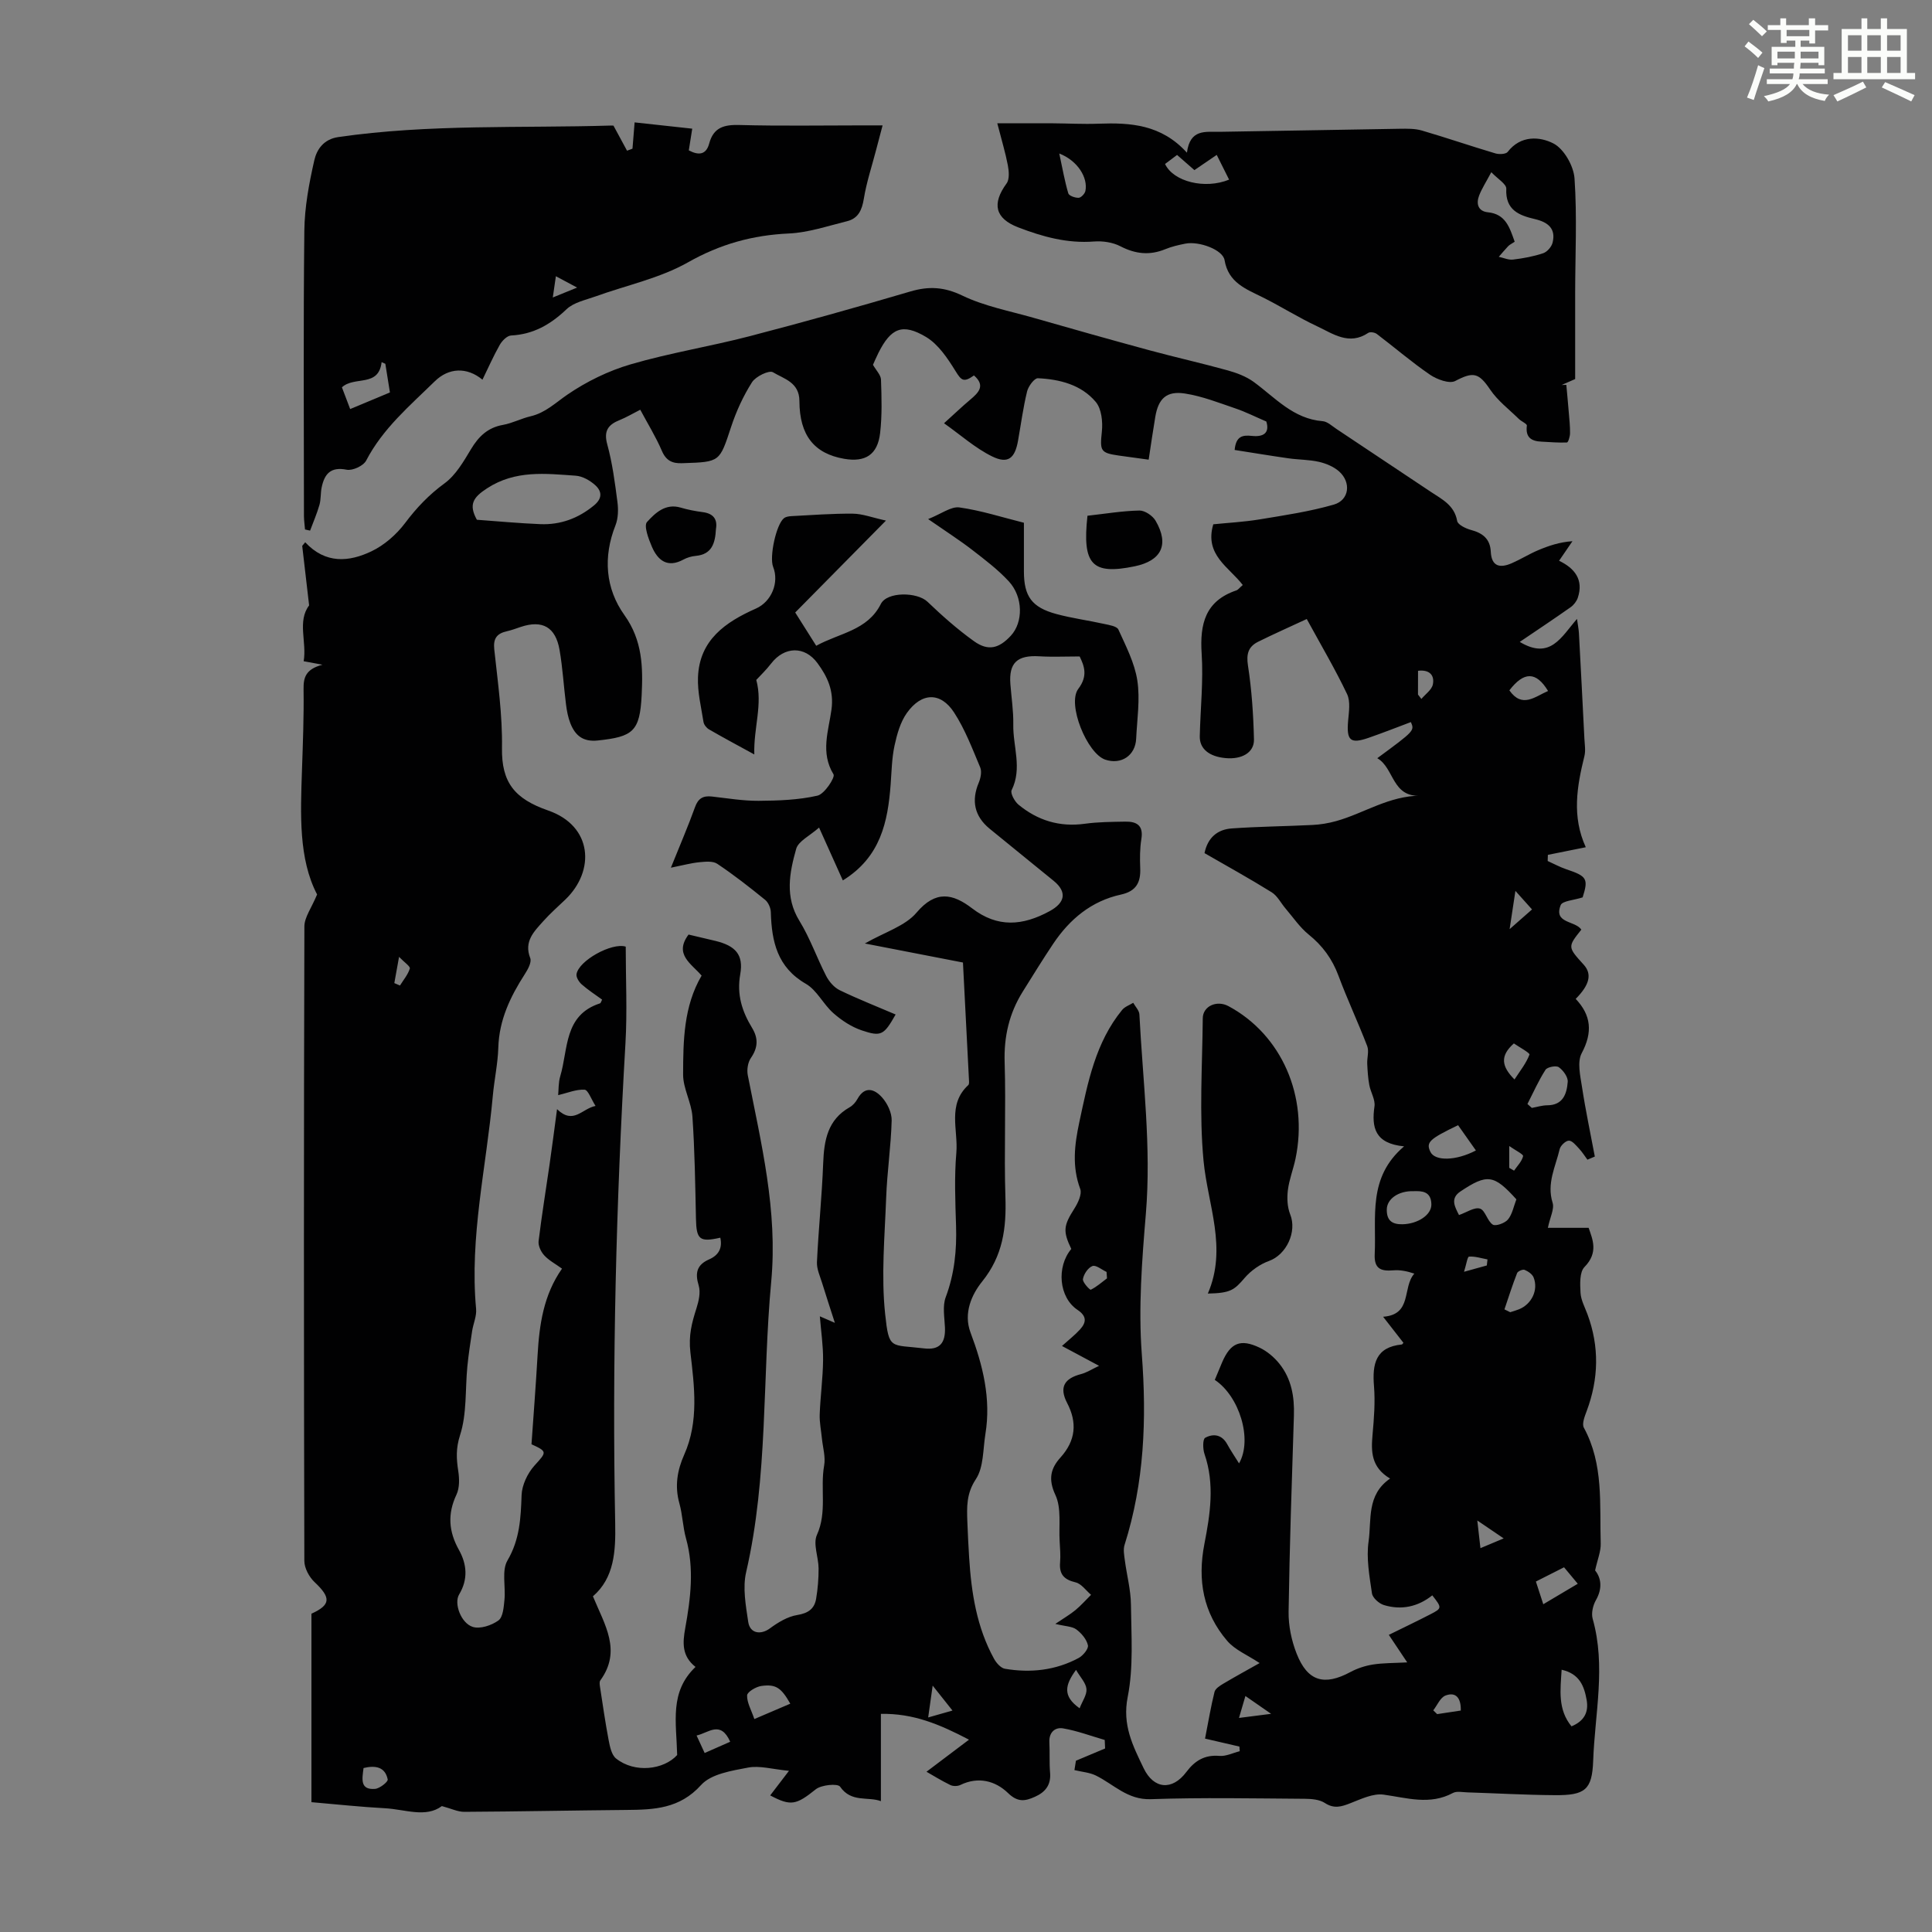
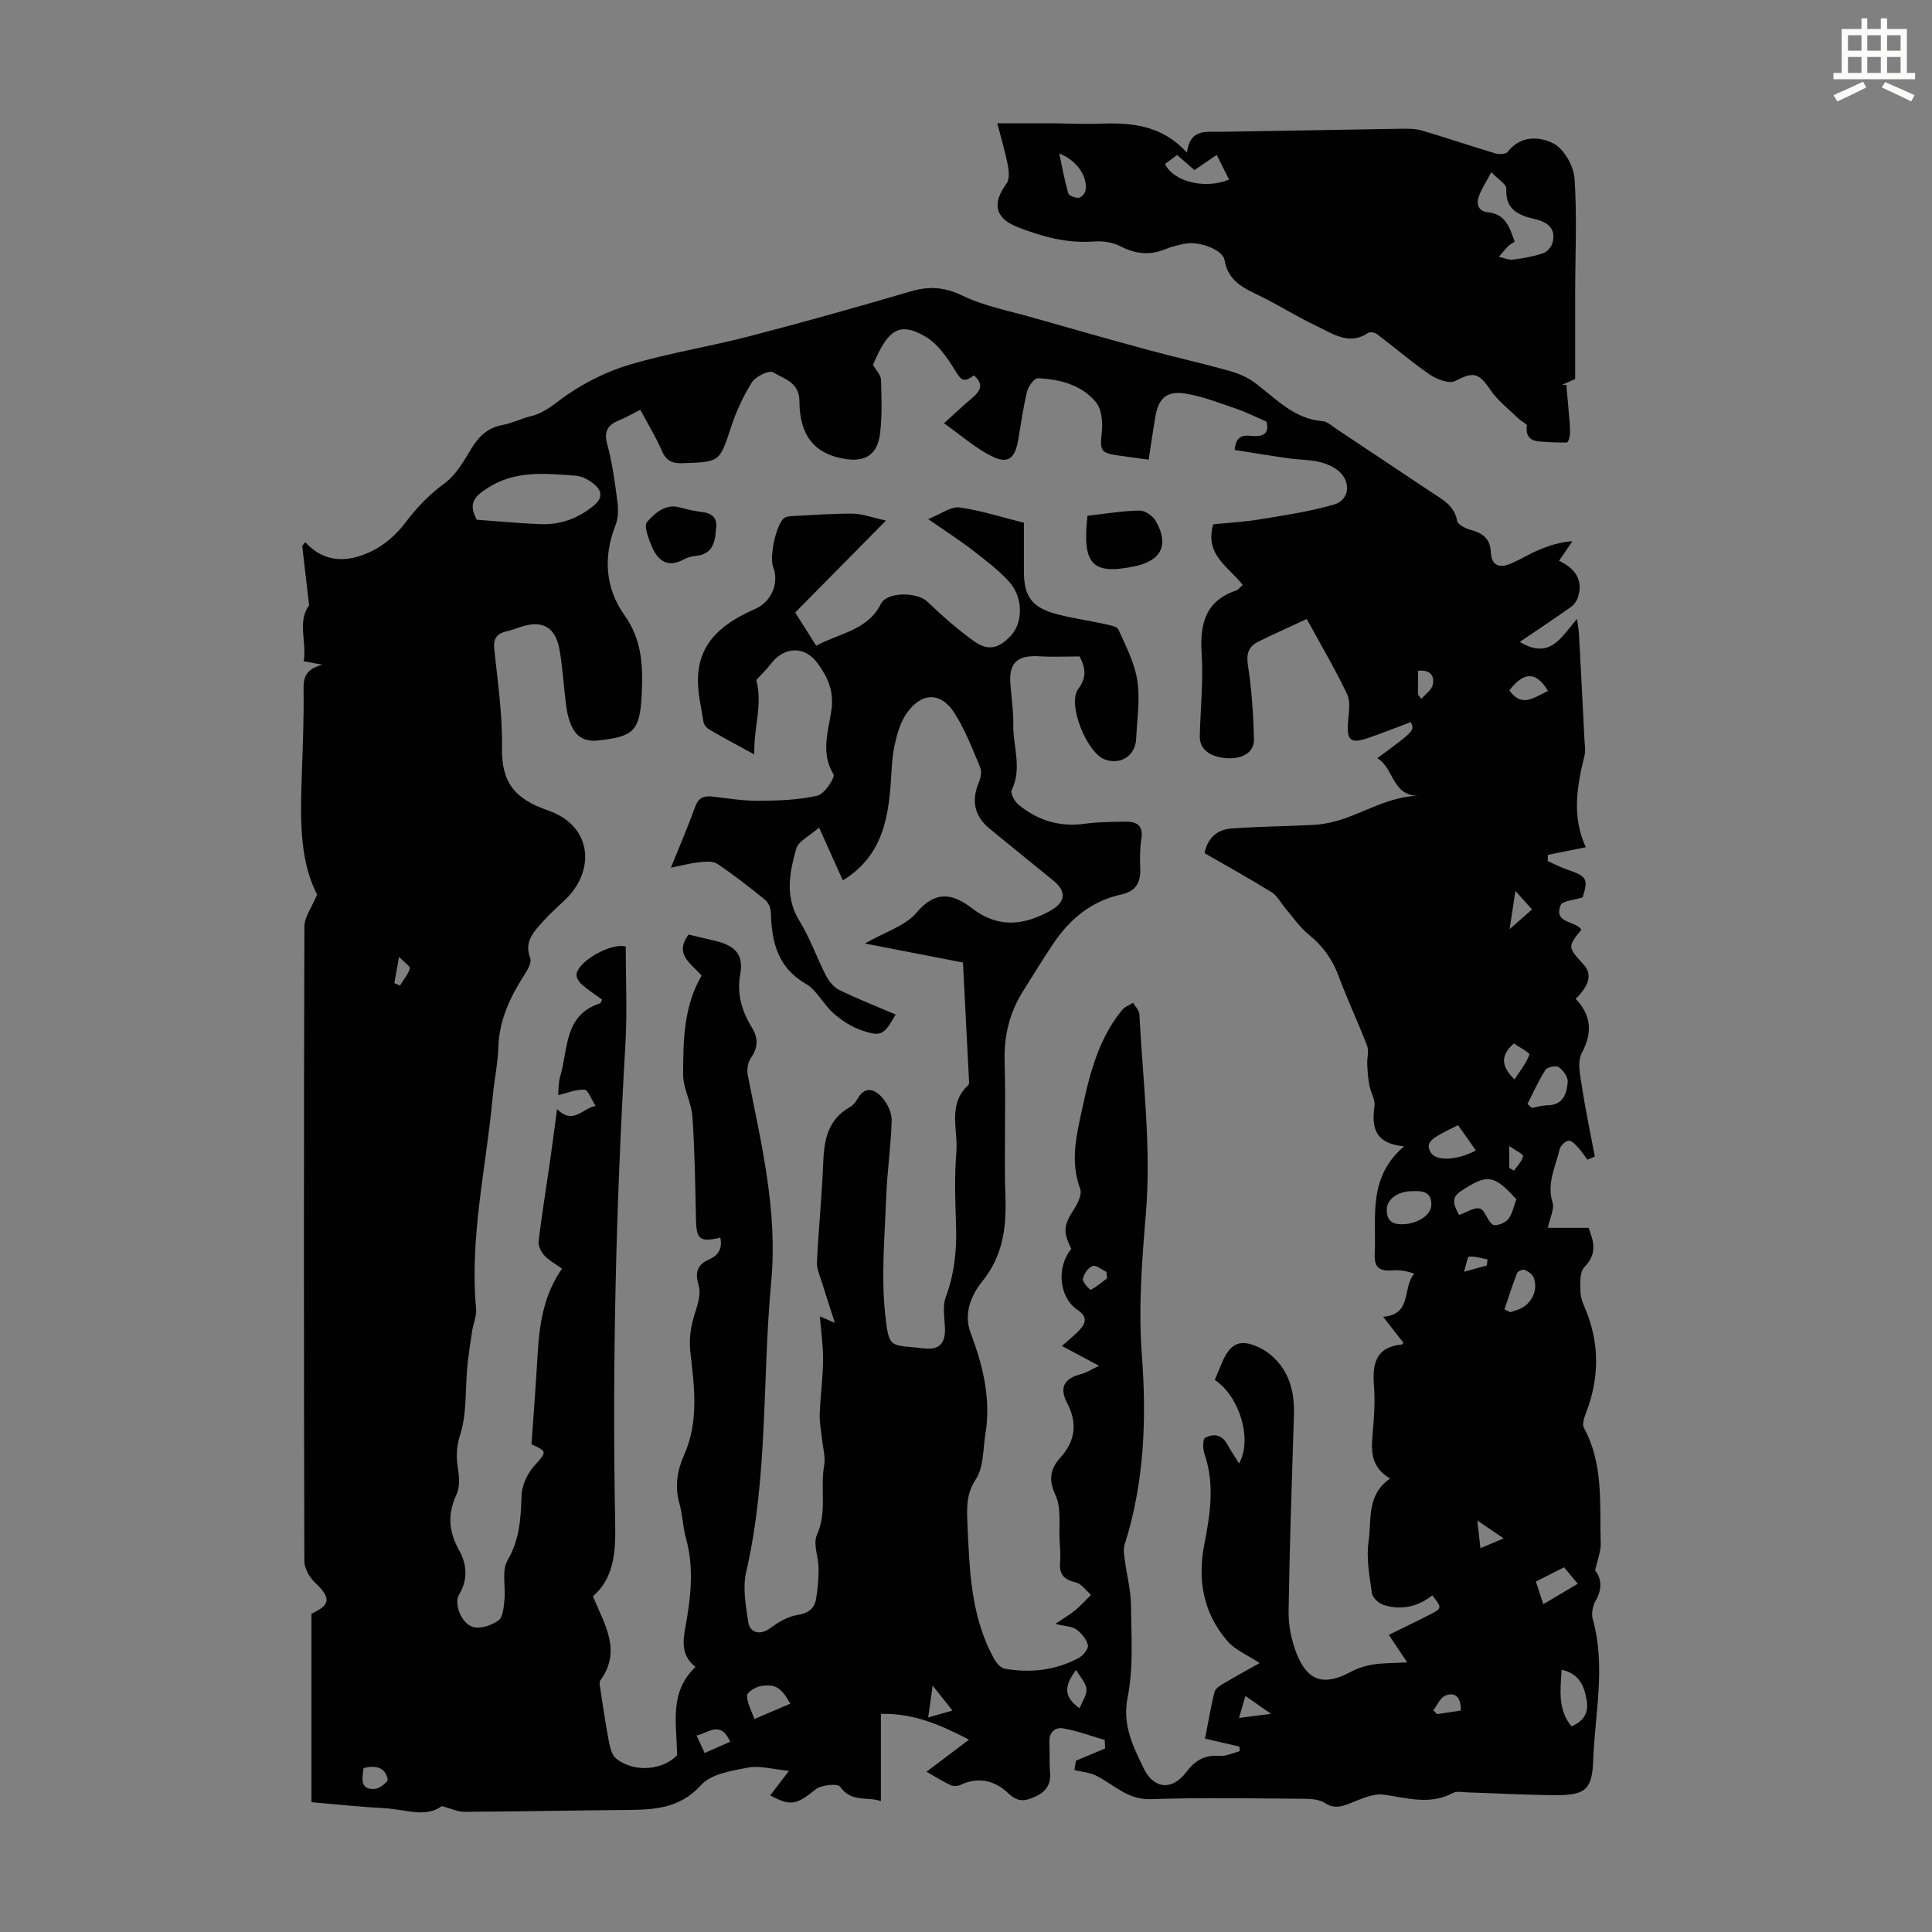
<svg xmlns="http://www.w3.org/2000/svg" enable-background="new 0 0 400 400" viewBox="0 0 400 400">
  <rect x="0" y="0" width="400" height="400" fill="#808080" stroke="none" />
-   <path d="m361.2 9.6.8-1c.9.7 1.9 1.4 2.9 2.3l-.9 1.1c-1-1-2-1.8-2.8-2.4zm.5 10.6c.9-2.1 1.6-4.3 2.3-6.7.4.2.8.4 1.3.6-.7 2.1-1.5 4.3-2.2 6.6zm.4-15.2.9-.9c1 .8 2 1.6 2.8 2.4l-1 1c-.9-.9-1.8-1.7-2.7-2.5zm12.5-1.2h1.2v1.4h2.7v1.1h-2.7v2.7h-1.2v-.6h-1.8v1.3h4.9v3.8h-1.2v-.5h-3.7c0 .4-.1.9-.1 1.2h5.1v1h-5.2c0 .5-.1.9-.2 1.2h6v1h-5.2c1.1 1.3 2.9 2 5.5 2.2-.4.4-.7.8-.9 1.3-2.9-.5-4.8-1.6-5.7-3.5h-.1c-.8 1.7-2.7 2.9-5.9 3.6-.2-.4-.6-.8-.9-1.1 2.8-.6 4.6-1.4 5.4-2.5h-4.8v-1h5.3c.1-.3.2-.7.2-1.2h-4.9v-1h5c0-.4 0-.8.1-1.2h-3.5v.5h-1.2v-3.8h4.9v-1.3h-1.8v.5h-1.2v-2.7h-2.7v-1h2.6v-1.4h1.2v1.4h4.7v-1.4zm-6.6 8.3h3.6c0-.4 0-.9 0-1.4h-3.6zm1.9-4.6h4.7v-1.3h-4.7zm6.6 3.2h-3.7v1.4h3.7z" fill="#fbfcfa" />
  <path d="m385.3 3.8h1.3v2.2h2.8v-2.2h1.3v2.2h4.1v9.1h1.7v1.3h-16.9v-1.3h1.7v-9.1h4.1v-2.2zm.4 13.1.7 1.2c-1.8.9-3.8 1.9-6 2.9-.2-.4-.5-.8-.8-1.3 2.3-1 4.3-1.9 6.1-2.8zm-3.1-6.4h2.8v-3.2h-2.8zm0 4.6h2.8v-3.3h-2.8zm4-4.6h2.8v-3.2h-2.8zm0 4.6h2.8v-3.3h-2.8zm3.7 1.9c2.1.9 4.1 1.8 6.1 2.7l-.7 1.3c-2.2-1.1-4.2-2-6.1-2.9zm3.2-9.7h-2.8v3.2h2.8zm-2.8 7.8h2.8v-3.3h-2.8z" fill="#fbfcfa" />
  <g fill="#010102">
    <path d="m222.45 366.48c.04-.24.22-1.33.31-1.94 2.2-.93 4.12-1.73 6.04-2.54-.03-.59-.05-1.17-.08-1.76-2.87-.83-5.7-1.9-8.63-2.4-1.63-.28-2.93.8-2.83 2.86.11 2.12-.03 4.25.15 6.35.21 2.53-1.01 4.01-3.15 4.96-2.01.9-3.53 1.19-5.56-.78-2.6-2.52-6.15-3.48-9.87-1.67-.58.28-1.53.29-2.1 0-1.88-.92-3.67-2.04-4.91-2.74 2.72-2.05 5.48-4.13 8.8-6.64-6.14-3.21-11.54-5.47-18.24-5.34v18.07c-2.67-1.01-6.13.37-8.45-3-.48-.7-3.87-.39-5.04.55-4.03 3.23-5.14 3.54-9.43 1.26 1.12-1.46 2.3-3.01 3.89-5.09-3.45-.33-6.08-1.13-8.47-.67-3.41.65-7.66 1.31-9.73 3.61-4.45 4.93-9.74 5.11-15.46 5.16-11.19.1-22.38.33-33.57.39-1.34.01-2.69-.67-4.64-1.19-3.33 2.49-7.62.67-11.76.45-5.02-.27-10.02-.81-15.24-1.26 0-13.11 0-26.04 0-39.02 4.02-1.83 4.08-3.31.66-6.53-1.13-1.06-2.13-2.91-2.13-4.41-.11-43.79-.12-87.57.01-131.36.01-1.9 1.47-3.8 2.63-6.61-3.84-7.37-3.44-16.54-3.13-25.71.19-5.59.41-11.19.33-16.79-.03-2.4.4-4.13 3.91-5.07-1.84-.34-2.7-.5-3.89-.72.68-3.96-1.36-8.27 1.13-11.56-.5-4.32-.96-8.32-1.43-12.32.21-.25.41-.5.62-.75 4.22 4.54 9.1 4.07 13.7 1.88 2.67-1.27 5.19-3.48 6.98-5.86 2.38-3.17 4.94-5.86 8.17-8.22 2.31-1.69 3.93-4.5 5.46-7.05 1.59-2.65 3.47-4.49 6.63-5.05 1.96-.35 3.8-1.34 5.75-1.79 3.05-.72 5.13-2.79 7.6-4.48 3.96-2.71 8.5-4.93 13.1-6.27 8.03-2.35 16.34-3.68 24.45-5.78 11.2-2.91 22.34-6.03 33.44-9.3 3.85-1.14 7.04-.95 10.8.86 4.56 2.19 9.71 3.16 14.64 4.57 8.03 2.3 16.07 4.57 24.14 6.76 5.36 1.45 10.79 2.66 16.15 4.15 1.87.52 3.8 1.25 5.35 2.37 4.46 3.26 8.2 7.66 14.29 8.14 1 .08 1.96 1.02 2.89 1.63 6.52 4.33 13.04 8.68 19.55 13.03 2.3 1.53 4.83 2.74 5.41 6 .14.78 1.78 1.57 2.86 1.86 2.42.64 3.97 1.85 4.1 4.49.15 3.14 1.95 3.44 4.34 2.4 1.84-.8 3.56-1.88 5.41-2.67 2.21-.94 4.5-1.71 7.16-1.89-.86 1.25-1.71 2.51-2.77 4.05 3.23 1.55 5.12 3.92 3.88 7.65-.25.74-.84 1.51-1.48 1.96-3.4 2.4-6.87 4.7-10.54 7.19 6.34 3.8 8.6-1.04 11.85-4.76.19 1.35.35 2.14.4 2.94.39 7.27.77 14.53 1.13 21.8.06 1.23.29 2.52 0 3.68-1.54 6.25-2.63 12.47.29 18.85-2.9.58-5.37 1.08-7.85 1.58-.01.42-.03.85-.04 1.27 1.28.58 2.53 1.26 3.85 1.71 4.31 1.44 4.6 1.98 3.39 5.82-1.81.6-4.19.71-4.55 1.61-1.51 3.84 3.01 3.17 4.28 5.07-2.85 3.58-2.85 3.58.49 7.26 1.74 1.92 1.26 4.14-1.66 7.08 3.21 3.38 3.55 6.91 1.25 11.23-.98 1.84-.29 4.73.07 7.09.73 4.8 1.75 9.55 2.64 14.32-.51.22-1.02.43-1.53.65-.58-.78-1.09-1.61-1.75-2.31-.62-.66-1.41-1.65-2.1-1.63-.67.02-1.73 1.03-1.9 1.77-.85 3.62-2.72 7.08-1.46 11.09.4 1.27-.52 2.96-.98 5.19h8.44c.79 2.32 2.1 5.1-.86 8.11-1.04 1.06-.92 3.54-.82 5.35.09 1.5.9 2.98 1.44 4.44 2.48 6.7 2.33 13.35-.16 20.02-.41 1.1-1.03 2.64-.59 3.46 4.14 7.59 3.24 15.87 3.49 23.97.05 1.65-.67 3.32-1.16 5.58 1.21 1.49 1.6 3.64.17 6.15-.62 1.09-1 2.72-.67 3.88 2.77 9.8.45 19.6.1 29.38-.22 6.02-1.66 7.17-7.96 7.12-6.04-.04-12.07-.39-18.11-.58-1-.03-2.19-.3-2.98.13-4.78 2.56-9.49 1.01-14.34.34-2.18-.3-4.66.91-6.87 1.77-1.86.73-3.38 1.21-5.29-.04-1.1-.72-2.74-.86-4.13-.87-10.63-.07-21.28-.29-31.9.08-4.85.17-7.68-3.08-11.39-4.9-1.29-.63-2.79-.73-4.43-1.12zm-66.28-210.28c-3.56-1.95-6.5-3.52-9.38-5.19-.52-.3-1.05-.97-1.14-1.54-.48-3.07-1.26-6.18-1.14-9.25.29-7.71 5.68-11.43 12.01-14.23 3.22-1.43 4.84-5.39 3.55-8.62-.82-2.06.63-8.81 2.24-10.08.39-.31 1.01-.4 1.54-.43 4.24-.22 8.49-.55 12.73-.51 1.99.02 3.97.8 6.85 1.43-6.74 6.82-12.74 12.9-18.79 19.03 1.44 2.28 2.85 4.52 4.35 6.89 4.85-2.67 10.61-3.14 13.38-8.66 1.3-2.58 7.53-2.49 9.65-.46 3.04 2.91 6.22 5.73 9.63 8.17 2.93 2.1 5.17 1.53 7.64-1.14 2.56-2.76 2.57-7.99-.41-11.23-2.25-2.44-4.96-4.49-7.61-6.54-2.62-2.02-5.42-3.81-9.11-6.37 2.78-1.1 4.76-2.66 6.49-2.41 4.48.63 8.86 2.05 13.34 3.17v10.06c0 5.17 1.62 7.46 6.73 8.84 3.23.87 6.57 1.31 9.85 2.04 1.06.23 2.66.47 2.98 1.17 1.55 3.42 3.36 6.9 3.92 10.54.6 3.92-.05 8.03-.24 12.06-.16 3.49-3.1 5.44-6.39 4.34-3.77-1.26-7.96-11.53-5.59-14.66 2.07-2.73 1.19-4.81.28-6.71-3.08 0-5.71.13-8.33-.03-4.58-.28-6.35 1.34-6.01 5.76.21 2.79.65 5.58.6 8.37-.09 4.51 1.9 9.05-.34 13.58-.31.64.61 2.33 1.41 3 3.97 3.28 8.52 4.68 13.74 3.96 2.75-.38 5.56-.39 8.35-.44 2.35-.05 3.82.75 3.36 3.59-.32 1.98-.32 4.03-.24 6.03.13 2.96-.83 4.79-3.98 5.48-6.11 1.33-10.61 5.08-14.03 10.18-2.18 3.25-4.22 6.58-6.3 9.9-2.81 4.49-3.93 9.3-3.76 14.67.29 9.29-.14 18.59.16 27.88.21 6.43-.51 12.14-4.81 17.48-2.16 2.68-3.93 6.56-2.41 10.58 2.55 6.77 4.27 13.67 3.08 20.98-.52 3.18-.34 6.89-1.98 9.37-1.98 2.99-1.87 5.77-1.76 8.84.09 2.46.22 4.92.37 7.38.46 7.31 1.57 14.47 5.17 20.99.47.85 1.39 1.89 2.24 2.04 5.3.9 10.49.34 15.28-2.24.9-.49 2.07-1.91 1.9-2.63-.27-1.23-1.33-2.48-2.39-3.27-.87-.65-2.24-.63-4.36-1.15 1.8-1.22 3.06-1.94 4.16-2.85 1.16-.96 2.17-2.11 3.24-3.17-1.06-.9-2-2.3-3.21-2.58-2.4-.57-3.41-1.68-3.2-4.13.12-1.44-.01-2.91-.09-4.36-.2-3.24.4-6.86-.88-9.6-1.53-3.27-.99-5.5 1.05-7.76 3.16-3.5 3.5-7.22 1.38-11.28-1.72-3.31-.53-5.1 2.88-5.99 1.18-.31 2.26-1.02 3.73-1.71-2.83-1.52-5.15-2.76-7.68-4.11 1.44-1.3 2.68-2.26 3.72-3.4 1.34-1.47 1.47-2.76-.51-4.08-3.85-2.58-4.39-8.89-1.28-12.61-1.78-3.7-1.59-4.85.61-8.31.76-1.19 1.64-3.03 1.24-4.11-1.74-4.66-1.18-9.18-.19-13.82 1.76-8.22 3.34-16.49 8.87-23.25.55-.67 1.51-.99 2.29-1.47.45.8 1.24 1.59 1.28 2.41.7 13.73 2.49 27.41 1.34 41.24-.81 9.68-1.57 19.49-.84 29.13 1.02 13.46.52 26.55-3.57 39.45-.31.97-.08 2.15.06 3.22.4 3.06 1.23 6.11 1.26 9.17.07 6.38.55 12.92-.67 19.09-1.16 5.81 1.06 10.1 3.3 14.76 2.08 4.33 5.9 4.71 8.85.77 1.74-2.32 3.78-3.58 6.83-3.32 1.36.12 2.8-.62 4.21-.97-.02-.32-.04-.64-.06-.96-2.62-.61-5.24-1.22-7.12-1.65.7-3.57 1.21-6.65 1.96-9.66.17-.69 1.11-1.29 1.82-1.71 2.45-1.46 4.97-2.83 7.52-4.27-2.48-1.65-5.1-2.71-6.73-4.62-4.94-5.79-6.17-12.52-4.7-20.06 1.19-6.11 2.17-12.37.02-18.6-.36-1.04-.39-3.07.14-3.36 1.65-.91 3.45-.7 4.55 1.31.71 1.29 1.54 2.52 2.46 3.99 2.85-4.97.05-13.93-5.02-17.29.51-1.22 1.01-2.46 1.54-3.69 1.73-3.98 3.77-4.87 7.74-2.98 1.55.74 3.01 1.97 4.09 3.32 2.49 3.1 3.14 6.81 3.01 10.73-.43 13.54-.9 27.08-1.1 40.63-.04 2.9.6 5.97 1.67 8.68 2.26 5.75 5.73 6.71 11.16 3.78 1.42-.76 3.05-1.29 4.64-1.54 2.1-.33 4.26-.29 7.09-.44-1.62-2.43-2.58-3.86-3.81-5.7 3.09-1.52 5.88-2.85 8.63-4.27 2.4-1.24 2.39-1.33.37-3.91-2.97 2.37-6.4 3.11-10.02 2.01-1.01-.31-2.34-1.49-2.47-2.43-.52-3.56-1.2-7.26-.7-10.75.64-4.47-.46-9.62 4.45-13.01-3.94-2.35-3.94-5.6-3.63-9.08.3-3.34.57-6.74.3-10.06-.38-4.6.34-8.08 5.77-8.62.08-.01.15-.15.33-.34-1.31-1.68-2.63-3.38-4.21-5.4 6.11-.45 3.91-6.05 6.46-8.93-1.53-.52-2.97-.8-4.36-.68-2.55.21-3.99-.29-3.84-3.37.37-7.68-1.52-15.83 6.08-22.3-6.04-.58-6.76-3.88-6.13-8.28.2-1.39-.79-2.91-1.07-4.41-.27-1.45-.36-2.93-.43-4.4-.06-1.22.4-2.6 0-3.66-1.88-4.9-4.13-9.67-5.96-14.59-1.29-3.47-3.29-6.2-6.17-8.52-1.84-1.49-3.22-3.56-4.78-5.38-.96-1.12-1.68-2.62-2.87-3.36-4.55-2.83-9.24-5.42-13.91-8.11.67-3.27 2.74-4.9 5.62-5.11 5.57-.4 11.16-.44 16.73-.72 1.65-.08 3.31-.36 4.9-.8 5.76-1.6 10.91-5.25 17.56-5.27-6.03.43-5.5-5.74-9.04-7.75 7.72-5.69 7.72-5.69 6.96-7.48-2.93 1.1-5.84 2.25-8.79 3.27-3.76 1.3-4.55.54-4.21-3.5.16-1.85.52-4.02-.21-5.56-2.44-5.13-5.34-10.04-8.35-15.55-3.47 1.62-6.81 3.09-10.07 4.71-2.02 1.01-2.48 2.51-2.1 4.94.78 5.04 1.12 10.18 1.24 15.29.06 2.72-2.52 4.16-5.85 3.86-3.44-.31-5.43-1.94-5.37-4.53.13-5.71.76-11.44.39-17.11-.4-6.15.75-10.9 7.17-13.08.39-.13.67-.55 1.34-1.12-2.79-3.68-8-6.22-6.1-12.57 3.01-.31 6.35-.48 9.62-1.02 5.15-.85 10.35-1.62 15.34-3.06 3.21-.93 3.63-4.62 1.07-6.88-1.11-.98-2.68-1.63-4.15-1.97-2.06-.47-4.22-.43-6.32-.73-3.71-.53-7.42-1.15-11.14-1.73.27-2.91 1.68-3.11 3.58-2.91 2.32.25 3.73-.56 2.98-2.98-2.27-.97-4.25-1.98-6.34-2.69-3.47-1.18-6.95-2.56-10.54-3.11-3.81-.58-5.48 1.08-6.11 4.84-.48 2.84-.89 5.7-1.37 8.86-2.23-.31-4.2-.57-6.17-.85-3.87-.55-3.93-1-3.52-4.99.21-2.01-.07-4.69-1.26-6.11-3-3.57-7.47-4.7-11.99-4.91-.72-.03-1.97 1.65-2.23 2.72-.82 3.36-1.27 6.81-1.88 10.23-.65 3.65-2.08 4.85-5.37 3.23-3.49-1.71-6.49-4.42-9.95-6.86 2.24-2.02 3.77-3.49 5.4-4.86 1.76-1.48 3.23-2.92.8-5.04-2.14 1.53-2.62 1.04-3.81-.89-1.63-2.63-3.55-5.53-6.09-7.06-4.93-2.95-7.31-1.84-9.89 3.3-.44.88-.83 1.8-1.12 2.45.67 1.17 1.62 2.1 1.66 3.06.13 3.68.24 7.41-.18 11.06-.52 4.5-3.06 6.1-7.45 5.34-6.15-1.07-9.24-4.81-9.26-11.96-.01-3.9-3.22-4.59-5.48-5.96-.79-.48-3.56.86-4.33 2.06-1.82 2.86-3.28 6.05-4.34 9.28-2.38 7.19-2.24 7.24-9.83 7.48-.11 0-.22 0-.34.01-1.94.08-3.27-.5-4.14-2.52-1.26-2.94-2.96-5.68-4.49-8.55-1.62.82-2.88 1.58-4.22 2.12-2.39.95-3.4 2.21-2.61 5.07 1.06 3.86 1.58 7.89 2.1 11.88.21 1.59.17 3.41-.4 4.86-2.6 6.57-2.08 13.09 1.85 18.59 3.76 5.26 3.85 10.81 3.57 16.57-.37 7.52-1.78 8.62-9.09 9.39-3.06.32-4.66-1.03-5.66-3.53-.49-1.23-.74-2.58-.91-3.9-.48-3.77-.69-7.58-1.34-11.32-.82-4.74-3.55-6.25-8.01-4.77-.96.32-1.9.68-2.88.9-2.05.46-2.87 1.44-2.63 3.74.73 6.79 1.71 13.61 1.6 20.41-.12 7.19 2.65 10.56 9.55 12.96 9.22 3.19 9.79 12.49 3.55 18.46-1.54 1.47-3.14 2.88-4.55 4.46-1.91 2.14-4.05 4.18-2.7 7.65.33.84-.49 2.34-1.12 3.31-3 4.66-5.32 9.48-5.49 15.21-.1 3.34-.84 6.66-1.14 10-1.33 14.68-4.84 29.19-3.46 44.1.14 1.49-.58 3.04-.82 4.58-.37 2.45-.75 4.89-.99 7.36-.46 4.76-.08 9.77-1.51 14.2-.89 2.76-.76 4.9-.37 7.45.24 1.58.28 3.48-.37 4.86-1.89 4-1.62 7.64.5 11.44 1.66 2.98 1.94 6.08.04 9.25-1.1 1.83.38 5.92 2.82 6.7 1.53.49 3.91-.31 5.32-1.33.96-.69 1.1-2.77 1.25-4.26.28-2.75-.61-6.06.63-8.17 2.55-4.35 2.75-8.77 2.92-13.51.07-2.09 1.23-4.53 2.66-6.12 2.54-2.81 2.74-2.89-.61-4.42.43-6.2.91-12.32 1.26-18.45.36-6.31 1.23-12.46 5.06-17.91-1.41-1.02-2.74-1.71-3.69-2.76-.68-.74-1.27-2-1.16-2.93.64-5.3 1.51-10.58 2.27-15.87.53-3.68 1-7.36 1.55-11.46 3.41 3.29 5.12-.1 7.97-.67-.91-1.42-1.54-3.31-2.27-3.36-1.74-.1-3.53.67-5.47 1.13.11-1.07.03-2.56.43-3.91 1.68-5.6.72-12.68 8.25-15.1.14-.04.2-.34.42-.77-1.4-1.02-2.89-1.98-4.21-3.14-.57-.5-1.18-1.46-1.09-2.11.41-2.8 7.3-6.62 10.19-5.72 0 6.67.33 13.4-.06 20.08-1.93 33.1-2.77 66.22-2.12 99.38.11 5.73-.19 11.23-4.61 15.05 2.44 5.91 6 11.26 1.53 17.41-.21.29-.14.83-.08 1.24.57 3.71 1.1 7.43 1.8 11.11.26 1.35.6 3.07 1.54 3.82 3.88 3.1 9.9 2.32 12.65-.72-.16-6.83-1.64-13.05 3.8-18.24-2.85-2.25-2.68-4.98-2.13-8.02 1.11-6.16 1.9-12.36.16-18.59-.66-2.36-.71-4.89-1.37-7.25-.99-3.54-.46-6.82 1-10.09 3.07-6.87 2.09-14.21 1.28-21.16-.41-3.54.3-6.16 1.26-9.16.47-1.48.88-3.29.46-4.68-.8-2.62-.4-4.31 2.16-5.43 1.94-.85 2.79-2.31 2.31-4.49-4.3.98-4.95.38-5.04-3.94-.15-7.04-.25-14.1-.73-21.12-.2-2.94-1.94-5.83-1.93-8.73.02-7 .1-14.1 3.83-20.47-2.12-2.48-5.77-4.4-2.7-8.5 1.86.44 3.71.86 5.55 1.31 4.15 1.01 5.87 2.84 5.15 6.91-.75 4.22.38 7.71 2.46 11.12 1.31 2.16 1.21 4.09-.26 6.22-.63.91-.86 2.44-.64 3.56 2.77 14.12 6.23 28.01 4.85 42.76-1.87 20.02-.61 40.3-5.19 60.13-.75 3.24-.07 6.9.43 10.29.36 2.43 2.6 2.74 4.49 1.35 1.68-1.24 3.67-2.45 5.67-2.77 2.27-.37 3.55-1.29 3.9-3.37.35-2.07.52-4.19.51-6.29-.02-2.34-1.19-5.07-.34-6.94 2.14-4.73.64-9.62 1.49-14.35.32-1.78-.27-3.71-.46-5.58-.16-1.67-.52-3.35-.46-5.02.14-3.75.66-7.49.7-11.23.03-3-.43-6.01-.67-9.06.99.43 1.89.82 3.11 1.35-.99-3.1-1.85-5.66-2.64-8.25-.44-1.43-1.14-2.91-1.07-4.34.32-6.82 1.03-13.62 1.29-20.44.18-4.75.91-9.02 5.49-11.61.65-.37 1.23-1.03 1.6-1.7 1.56-2.83 3.6-2.02 5.11-.32 1.1 1.23 2.02 3.17 1.98 4.76-.14 5.34-.95 10.67-1.14 16.02-.3 8.02-1.05 16.13-.21 24.05.8 7.52 1.09 6.28 8.06 7.12 3.22.39 4.47-1.11 4.32-4.36-.09-2.09-.53-4.4.16-6.24 1.81-4.83 2.3-9.71 2.14-14.8-.16-5.03-.37-10.11.06-15.11.41-4.69-1.92-9.97 2.47-14 .19-.17.17-.64.15-.97-.41-8.13-.83-16.26-1.25-24.41-6.79-1.32-13.15-2.55-20.31-3.94 4.16-2.38 8.35-3.61 10.7-6.39 3.98-4.71 7.53-3.93 11.5-.89 5.29 4.06 10.48 3.62 16.06.58 3.17-1.72 3.68-3.94.83-6.27-4.42-3.62-8.87-7.19-13.28-10.81-3.13-2.58-3.79-5.79-2.24-9.49.4-.96.68-2.31.31-3.19-1.63-3.87-3.14-7.88-5.41-11.37-2.79-4.28-6.72-4.18-9.77.1-1.36 1.91-2.05 4.42-2.56 6.77-.56 2.61-.6 5.33-.8 8.01-.58 7.75-2.07 15.06-9.9 19.89-1.53-3.4-3.12-6.94-4.92-10.94-1.95 1.73-4.29 2.81-4.74 4.41-1.38 4.92-2.39 9.93.67 14.9 2.21 3.59 3.61 7.67 5.55 11.43.6 1.16 1.64 2.37 2.79 2.93 3.77 1.83 7.69 3.36 11.58 5.03-2.42 4.25-2.96 4.66-7.01 3.29-2.13-.72-4.17-2.06-5.87-3.56-2.09-1.83-3.41-4.76-5.7-6.08-5.94-3.42-7.08-8.76-7.26-14.82-.02-.88-.51-2.02-1.17-2.56-3.21-2.61-6.48-5.17-9.92-7.47-.92-.62-2.51-.44-3.76-.32-1.69.17-3.36.63-5.84 1.13 1.97-4.89 3.6-8.66 4.99-12.53.65-1.83 1.68-2.41 3.49-2.21 3.22.36 6.45.91 9.68.89 4.08-.03 8.25-.17 12.19-1.07 1.45-.33 3.7-3.78 3.32-4.41-2.76-4.51-1.01-9.06-.42-13.42.53-3.9-.84-6.8-2.89-9.59-2.66-3.64-6.87-3.48-9.6.06-1.06 1.38-2.34 2.59-3.08 3.4 1.38 5.09-.58 9.9-.41 15.43zm-57.44-48.59c4.29.31 8.72.73 13.16.91 4.15.16 7.82-1.19 11.08-3.87 1.79-1.47 1.65-2.93.29-4.18-1.08-.98-2.64-1.88-4.05-1.98-6.27-.44-12.51-1.21-18.38 2.62-2.83 1.84-3.86 3.31-2.1 6.5zm203.34 143.95c1.57-.54 3.18-1.68 4.34-1.33 1.1.34 1.51 2.58 2.65 3.31.61.39 2.52-.3 3.15-1.06.9-1.1 1.18-2.72 1.74-4.17-4.63-5.12-6.01-5.36-11.6-1.62-2.15 1.44-1.14 3.17-.28 4.87zm-9.38-4.94c-3.18-.1-5.53 1.62-5.57 3.76-.04 2.26 1.03 3.14 3.27 3.09 3.13-.07 6.01-1.93 5.96-4.13-.05-2.74-2.02-2.77-3.66-2.72zm23.55-18.05c.3.27.61.54.91.81 1.06-.19 2.12-.53 3.18-.54 3.3-.01 4.06-2.4 4.25-4.86.08-.99-.93-2.38-1.85-3.03-.55-.39-2.38-.04-2.75.54-1.44 2.24-2.52 4.7-3.74 7.08zm7.08 117.13c-.26 4.19-.84 8.2 2.04 11.72 2.66-1.1 3.58-2.95 3.14-5.46-.51-2.86-1.46-5.42-5.18-6.26zm-17.75-107.51c-1.26-1.79-2.5-3.54-3.69-5.23-6.01 2.89-6.67 3.55-5.73 5.52.94 1.95 5.28 1.88 9.42-.29zm-149.39 117.72c3.06-1.31 5.23-2.23 7.44-3.18-1.86-3.28-2.97-4.09-5.98-3.67-1.11.15-2.93 1.23-2.96 1.95-.05 1.49.87 3.03 1.5 4.9zm155.3-84.82c.4.2.79.39 1.19.59.61-.2 1.24-.37 1.83-.61 2.62-1.06 4.04-4 3.02-6.58-.27-.69-1.14-1.28-1.87-1.58-.38-.16-1.4.28-1.55.67-.97 2.47-1.77 5-2.62 7.51zm12.34 53.4c-2.13 1.07-3.96 2-5.83 2.95.56 1.72 1 3.06 1.53 4.7 2.5-1.49 4.73-2.81 7.14-4.24-1.08-1.3-1.85-2.23-2.84-3.41zm-3.31-181.43c-2.47-4.07-4.99-4.06-8.01-.13 2.65 3.78 5.29 1.3 8.01.13zm-6.95 80.43c1.14-1.76 2.42-3.34 3.1-5.15.12-.33-2.17-1.58-3.23-2.31-2.9 2.57-2.58 4.75.13 7.46zm-238.29 142.56c-.3 2.29-.76 4.56 2.37 4.32.97-.07 2.73-1.47 2.63-1.96-.52-2.57-2.5-2.96-5-2.36zm70.62-3.11c1.95-.86 3.59-1.58 5.29-2.33-2.01-4.49-4.47-1.84-6.96-1.29.59 1.28 1.05 2.27 1.67 3.62zm76.89-17.21c-2.28 3.13-2.84 5.41.74 7.95.58-1.5 1.53-2.79 1.42-3.99-.11-1.25-1.25-2.4-2.16-3.96zm6.41-81.06c-.03-.44-.06-.89-.09-1.33-.99-.46-2.2-1.49-2.92-1.22-.91.34-1.8 1.67-1.97 2.7-.11.66 1.44 2.29 1.63 2.2 1.21-.59 2.25-1.53 3.35-2.35zm73.25 89.48c.07-2.6-1.02-3.92-3.16-3.11-1.08.41-1.71 2.01-2.54 3.07.27.26.54.52.81.78 1.58-.25 3.16-.48 4.89-.74zm-8.86-210.35c.23.3.46.61.7.91.83-.99 2.15-1.89 2.38-3.01.38-1.9-.7-3.11-3.07-2.82-.01 1.67-.01 3.3-.01 4.92zm20.17 40.65c-.44 2.93-.75 4.95-1.2 7.92 2.01-1.77 3.28-2.89 4.64-4.08-1.16-1.29-2.03-2.26-3.44-3.84zm-116.55 169.7c-1.35-1.7-2.48-3.12-4.1-5.16-.37 2.6-.62 4.4-.93 6.59 1.85-.53 3.29-.93 5.03-1.43zm114.12-35.64c-2.06-1.4-3.48-2.36-5.46-3.71.26 2.28.43 3.83.65 5.73 1.68-.7 2.94-1.23 4.81-2.02zm-48.15 36.32c-2.09-1.45-3.57-2.48-5.32-3.69-.48 1.62-.85 2.9-1.33 4.54 2.28-.29 4.08-.52 6.65-.85zm49.3-113.04c.33.19.66.38 1 .58.67-.99 1.62-1.91 1.87-3 .09-.38-1.53-1.16-2.87-2.1zm-229.85-43.68c-.43 2.37-.7 3.9-.98 5.43.39.17.78.33 1.17.5.72-1.16 1.66-2.26 2.04-3.52.13-.43-1.15-1.29-2.23-2.41zm225.21 63.89c.05-.42.09-.83.14-1.25-1.28-.24-2.57-.67-3.82-.58-.34.02-.56 1.63-1.04 3.14 2.24-.62 3.48-.96 4.72-1.31z" />
-     <path d="m99.89 78.61c-3.24-2.67-6.99-2.49-9.88.34-5.18 5.07-10.76 9.77-14.2 16.41-.57 1.09-2.82 2.13-4.03 1.89-3.33-.66-4.59.87-5.18 3.64-.25 1.19-.13 2.48-.46 3.64-.52 1.81-1.28 3.56-1.94 5.33-.35-.08-.7-.16-1.05-.24-.07-.92-.21-1.83-.22-2.75-.01-19.71-.14-39.42.08-59.13.06-4.88.98-9.8 2.07-14.58.51-2.22 1.93-4.34 4.95-4.78 18.8-2.73 37.74-1.82 56.62-2.39.32-.01.65.11.39.07 1.05 1.94 1.91 3.54 2.78 5.14.38-.14.75-.28 1.13-.42.14-1.7.28-3.41.44-5.44 4.02.44 7.85.86 11.93 1.3-.27 1.69-.49 3.07-.71 4.49 2.08 1.11 3.6.89 4.22-1.41.89-3.34 3.07-3.93 6.26-3.84 8.5.23 17.01.08 25.52.08h4.12c-.52 1.99-.94 3.55-1.35 5.12-.87 3.35-1.98 6.66-2.53 10.05-.38 2.35-1.16 4.1-3.48 4.67-3.98.98-7.98 2.35-12.02 2.54-7.53.34-14.25 2.2-20.92 5.98-5.83 3.3-12.71 4.73-19.1 7.04-2.08.75-4.54 1.24-6.04 2.67-3.31 3.15-6.85 5.19-11.47 5.43-.83.04-1.87 1.09-2.35 1.94-1.32 2.33-2.39 4.77-3.58 7.21zm-19.16 2.64c-.36-2.24-.66-4.08-.95-5.93-.26-.11-.52-.23-.77-.34-.62 5.28-5.63 2.81-8.22 5.21.56 1.46 1.12 2.93 1.71 4.5 2.85-1.2 5.4-2.25 8.23-3.44zm33.72-19.66c1.97-.8 3.25-1.33 5.03-2.05-1.61-.86-2.81-1.5-4.39-2.35-.23 1.55-.39 2.68-.64 4.4z" />
    <path d="m206.48 25.53c4.7 0 8.13-.01 11.55 0 3.13.02 6.27.2 9.39.08 6.61-.24 13 .14 18.32 6 .65-4.98 3.85-4.27 6.79-4.32 12.41-.18 24.82-.44 37.22-.63 1.55-.02 3.19-.06 4.65.37 5.1 1.49 10.12 3.22 15.21 4.73.77.23 2.17.17 2.54-.31 2.67-3.48 6.64-3.2 9.45-1.76 2.2 1.12 4.21 4.67 4.39 7.27.54 7.88.14 15.82.13 23.74-.01 5.79 0 11.58 0 17.78-.61.27-1.71.75-2.81 1.23.33-.01.65-.02.98-.03.17 1.9.36 3.8.51 5.7.12 1.45.28 2.9.26 4.34-.01.66-.38 1.88-.64 1.89-1.75.08-3.51-.09-5.26-.17-2.12-.09-3.36-.88-3.04-3.32.05-.38-1.15-.87-1.68-1.4-2.02-1.98-4.36-3.75-5.91-6.05-2.37-3.52-3.51-3.75-7.24-1.79-1.21.63-3.77-.32-5.21-1.29-3.82-2.61-7.34-5.65-11.03-8.45-.42-.32-1.39-.48-1.77-.22-3.97 2.66-7.29.18-10.61-1.38-3.82-1.79-7.41-4.06-11.18-5.95-3.5-1.75-7.17-3.03-7.96-7.74-.36-2.15-5.28-3.96-8.1-3.41-1.42.28-2.86.61-4.19 1.16-3.23 1.32-6.17.99-9.27-.61-1.58-.82-3.66-1.13-5.47-.99-5.52.43-10.63-.98-15.67-2.92-4.82-1.85-5.51-4.88-2.43-9.1.64-.87.49-2.56.26-3.78-.49-2.56-1.26-5.09-2.18-8.67zm107.12 24.52c-.61.41-1.04.6-1.34.91-.68.71-1.3 1.47-1.95 2.21.99.21 2.01.69 2.96.57 2.1-.25 4.22-.64 6.22-1.31.82-.27 1.73-1.31 1.95-2.17.74-2.93-.95-4.26-3.62-4.89-3.31-.77-6.18-1.87-5.96-6.29.05-.98-1.8-2.05-3.1-3.43-1.1 2.06-1.95 3.37-2.51 4.8-.68 1.73-.24 3.29 1.81 3.5 3.66.37 4.48 3.11 5.54 6.1zm-72.39-16.1c1.73 3.67 8.26 5.29 13.26 3.24-.82-1.65-1.64-3.28-2.56-5.12-1.71 1.16-3.14 2.14-4.62 3.15-1.25-1.09-2.39-2.08-3.59-3.14-.95.71-1.73 1.3-2.49 1.87zm-21.9-2.17c.68 3.17 1.13 5.75 1.87 8.25.15.51 1.41.95 2.15.92.49-.02 1.27-.84 1.39-1.41.56-2.74-1.58-6.27-5.41-7.76z" />
-     <path d="m250.07 267.82c4.08-9.45-.02-18.34-.89-27.5-.92-9.75-.25-19.65-.16-29.49.02-2.54 2.92-3.81 5.32-2.52 10.98 5.9 16.59 18.63 13.88 31.6-.46 2.18-1.31 4.3-1.58 6.5-.2 1.64-.12 3.5.48 5.01 1.45 3.59-.77 8.35-4.39 9.65-1.87.67-3.73 1.99-5.03 3.5-2.17 2.53-2.92 3.15-7.63 3.25z" />
    <path d="m225.15 106.78c3.69-.41 7.22-1.01 10.76-1.08 1.12-.02 2.73 1.07 3.34 2.11 2.87 4.92 1.24 8.29-4.34 9.44-8.79 1.81-10.88-.32-9.76-10.47z" />
    <path d="m148.23 109.53c-.16 2.95-.84 5.25-4.18 5.56-.87.08-1.78.34-2.55.76-3.29 1.79-5.3.2-6.53-2.65-.7-1.63-1.72-4.35-1.01-5.13 1.66-1.82 3.79-3.91 6.95-2.98 1.49.44 3.04.74 4.58.94 2.27.29 3.08 1.54 2.74 3.5z" />
  </g>
</svg>